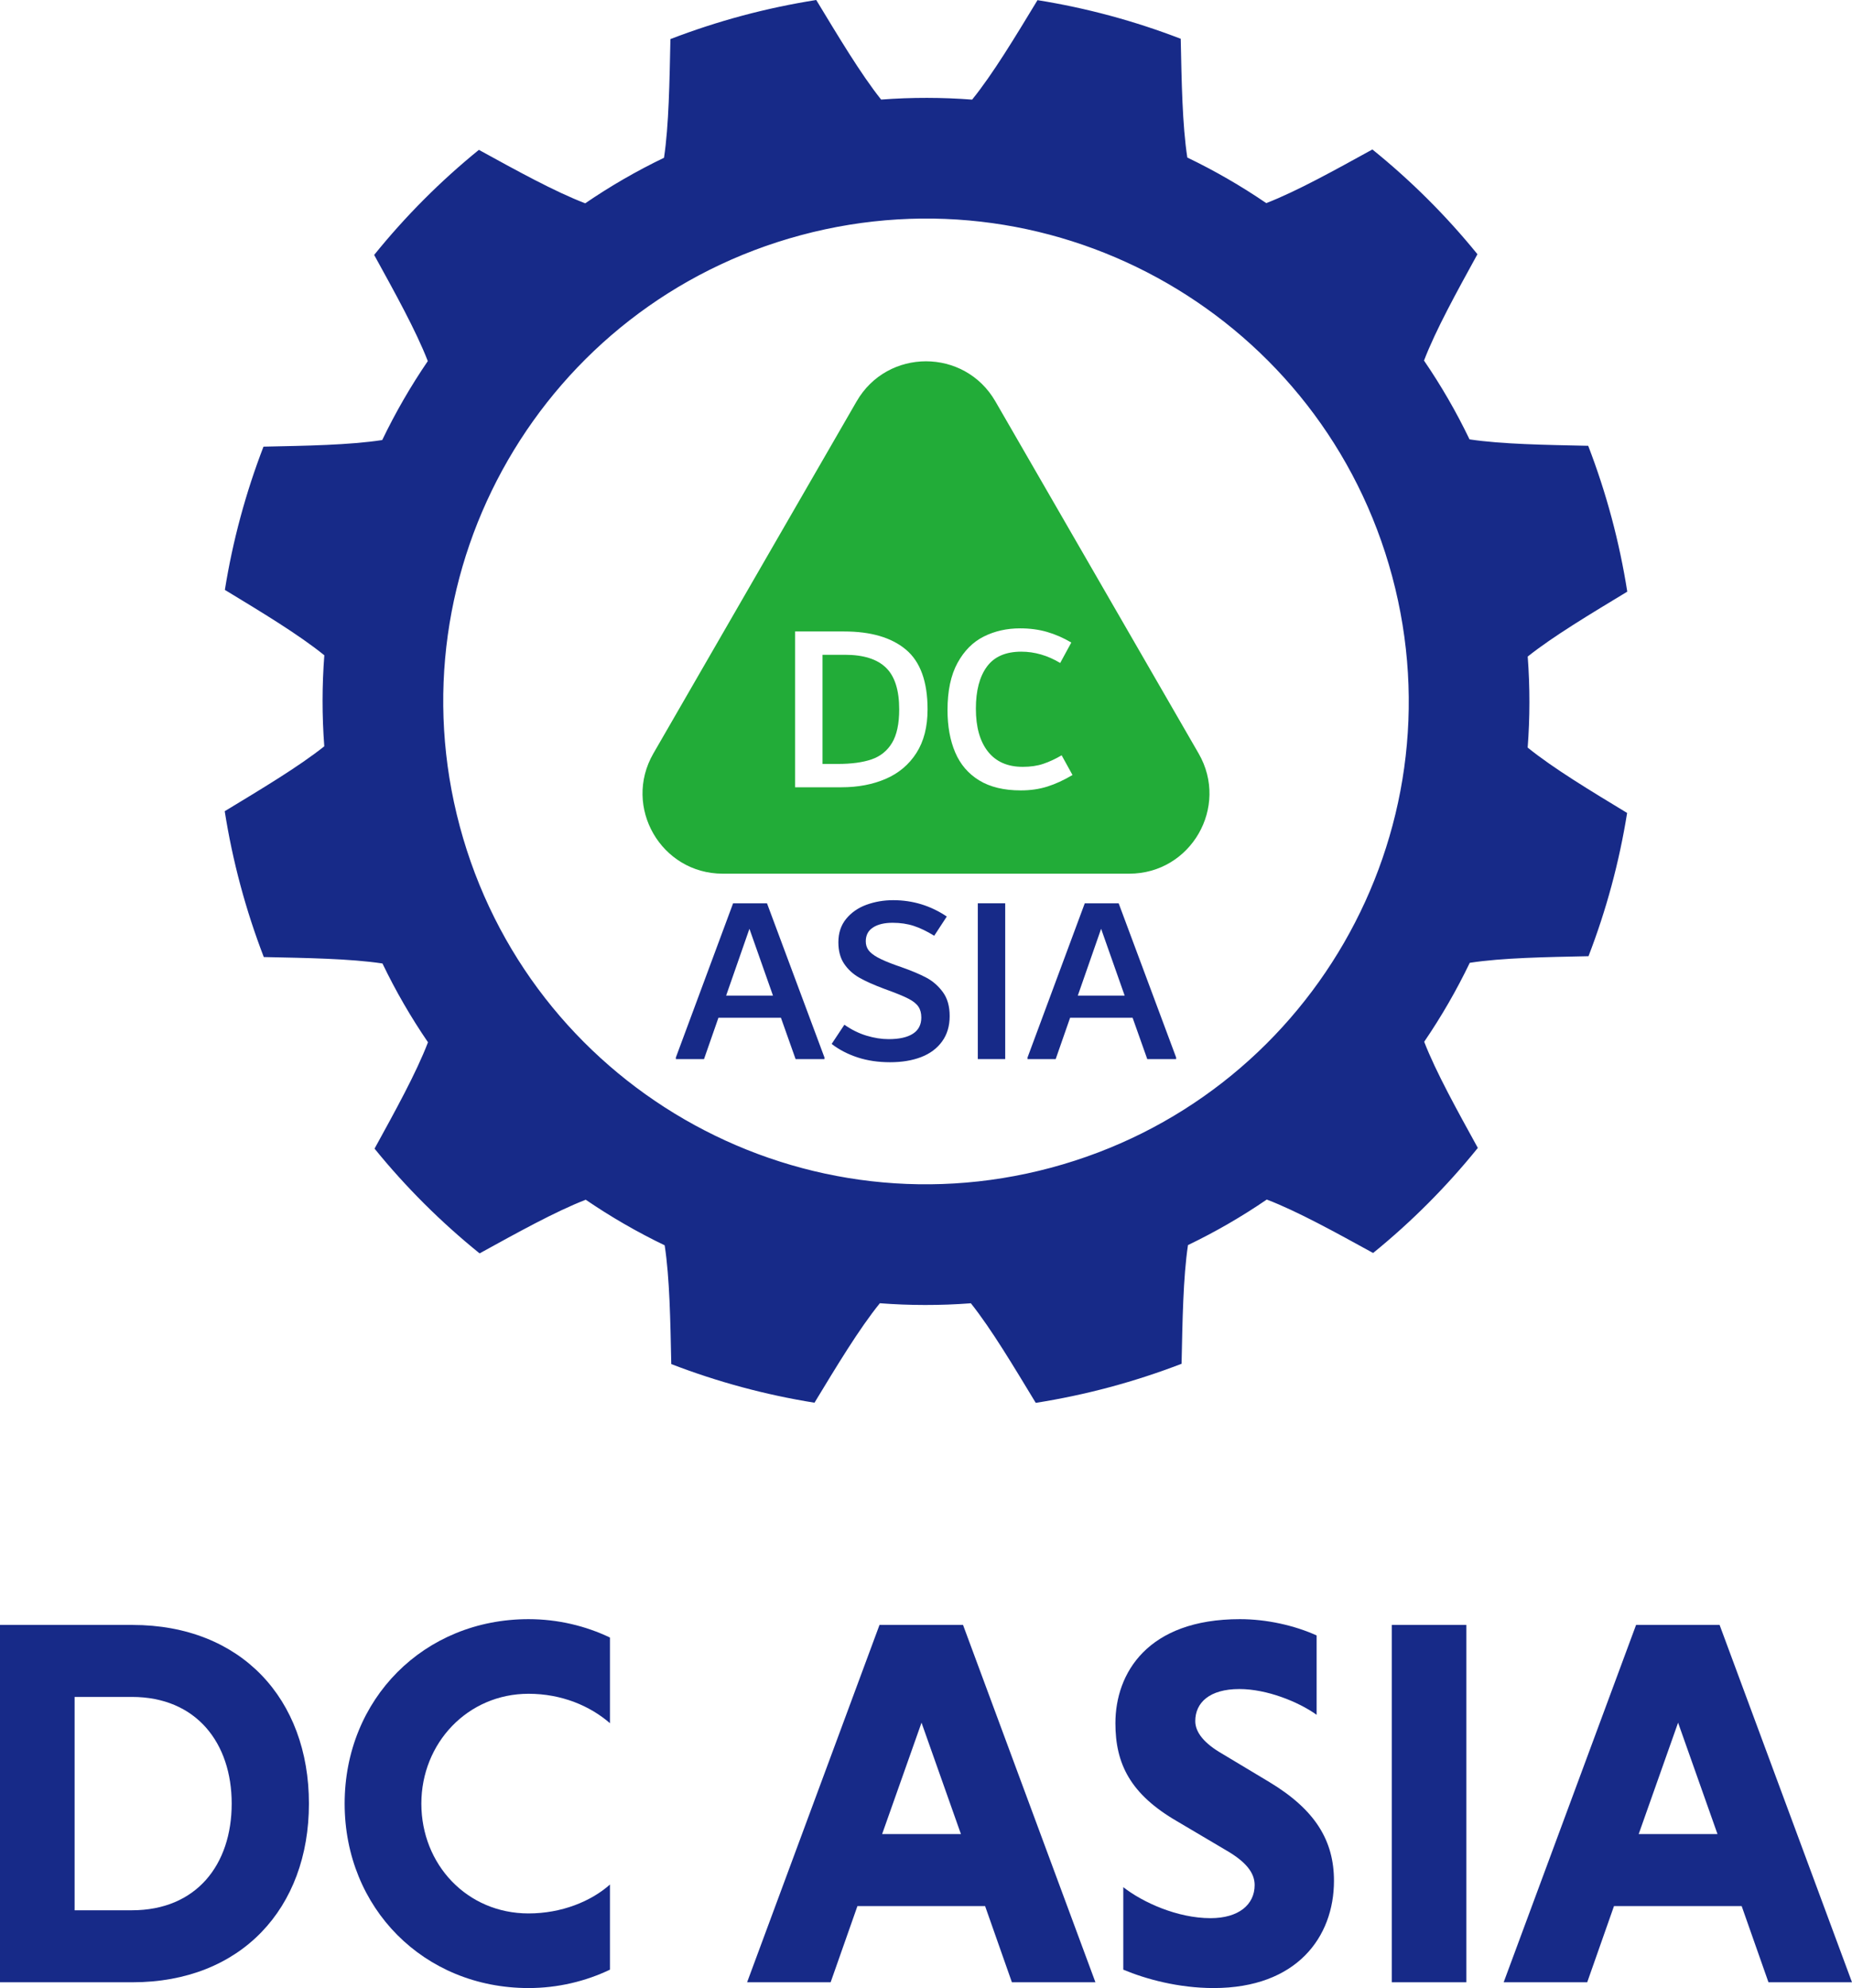
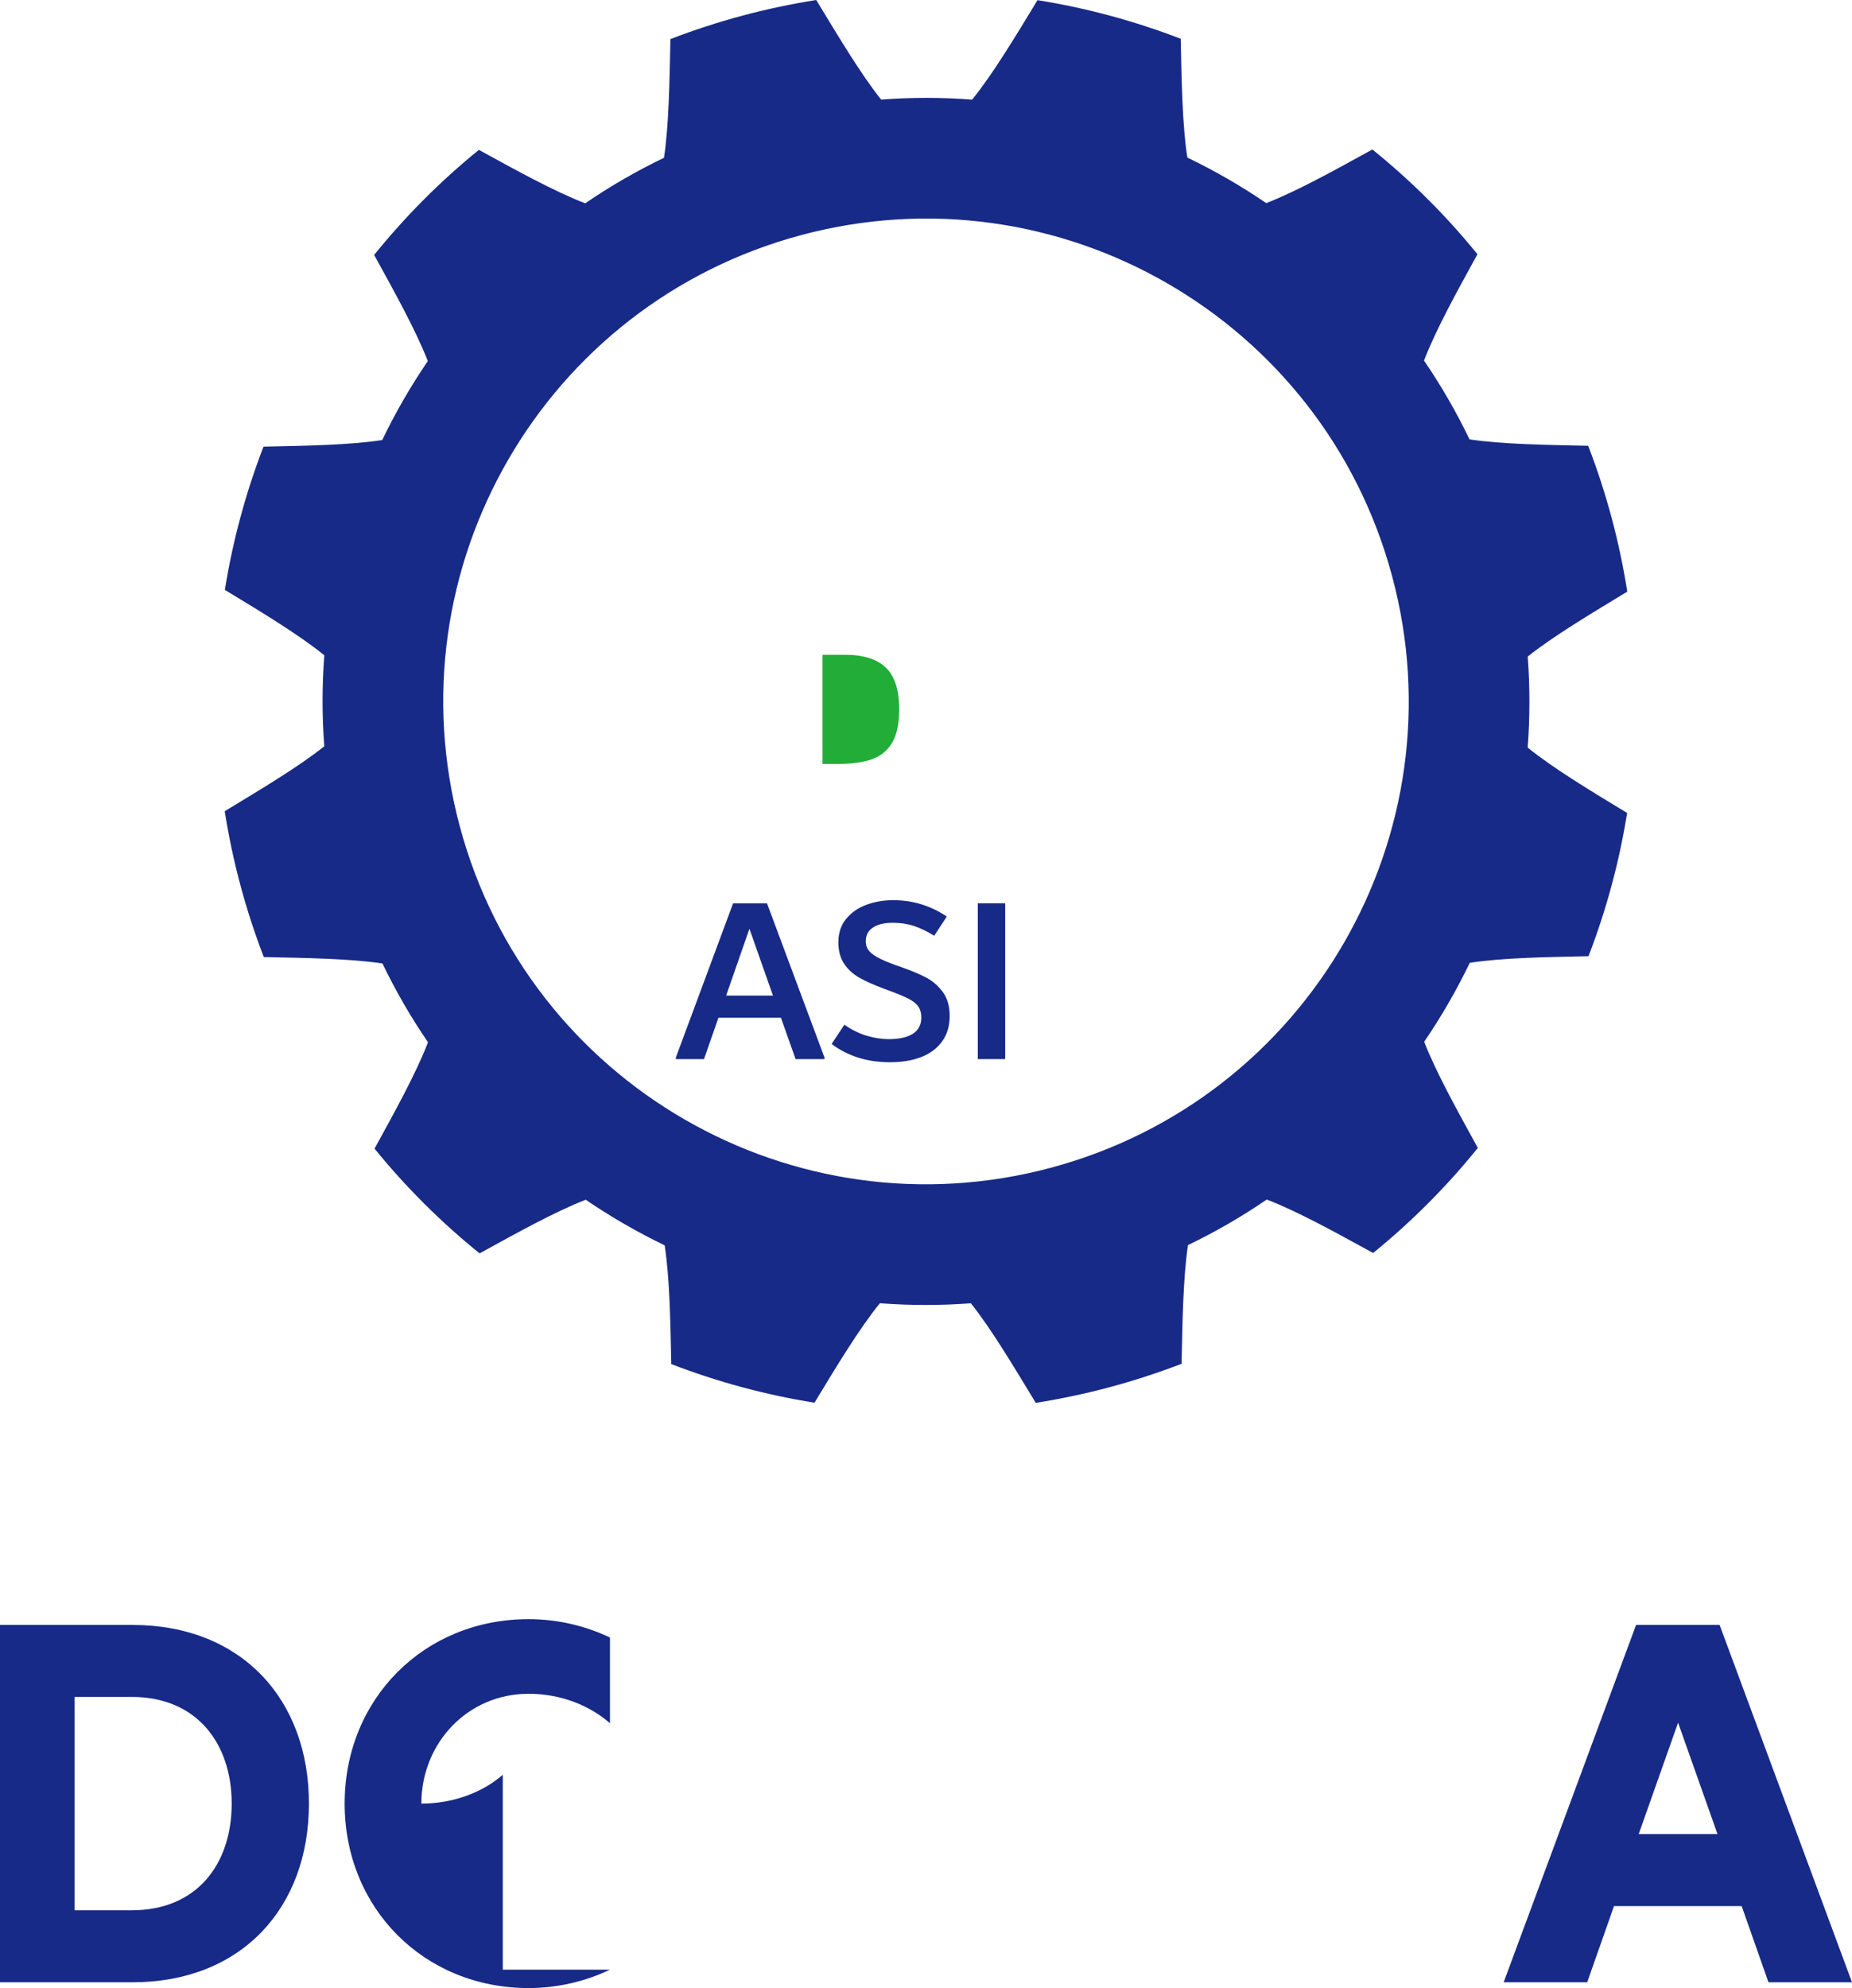
<svg xmlns="http://www.w3.org/2000/svg" version="1.1" id="レイヤー_1" x="0px" y="0px" viewBox="0 0 369.813 396.894" style="enable-background:new 0 0 369.813 396.894;" xml:space="preserve">
  <g id="レイヤー_2">
</g>
  <g>
    <path style="fill:#172A88;" d="M0,324.402h26.438c21.715,0,35.25,14.792,35.25,35.669c0,20.878-13.534,35.67-35.25,35.67H0V324.402   z M14.897,338.774v42.593h11.435c12.904,0,19.933-9.127,19.933-21.297c0-12.064-7.028-21.296-19.933-21.296H14.897z" />
-     <path style="fill:#172A88;" d="M121.801,393.222c-4.826,2.308-10.386,3.672-16.26,3.672c-20.879,0-36.72-15.946-36.72-36.824   c0-20.877,15.841-36.823,36.72-36.823c5.874,0,11.434,1.364,16.26,3.672v17.101c-3.985-3.462-9.651-5.875-16.26-5.875   c-12.17,0-21.403,9.861-21.403,21.925c0,12.17,9.127,21.926,21.403,21.926c6.608,0,12.484-2.413,16.26-5.77V393.222z" />
-     <path style="fill:#172A88;" d="M196.707,380.528h-25.492l-5.35,15.212h-16.681l26.438-71.338h16.68l26.437,71.338h-16.68   L196.707,380.528z M176.146,366.155h15.735l-7.869-22.24L176.146,366.155z" />
-     <path style="fill:#172A88;" d="M262.908,342.341c-3.671-2.623-9.965-5.141-15.421-5.141c-5.98,0-8.813,2.727-8.813,6.399   c0,2.308,1.889,4.511,5.352,6.504l9.441,5.666c9.233,5.56,12.904,11.75,12.904,19.723c0,11.226-7.448,21.402-24.024,21.402   c-7.03,0-13.534-1.784-18.044-3.672v-16.47c3.881,3.042,10.806,6.189,17.414,6.189c5.666,0,8.813-2.728,8.813-6.609   c0-2.413-1.679-4.616-5.666-6.924l-9.755-5.77c-9.443-5.455-12.381-11.54-12.381-19.618c0-9.966,6.401-20.773,24.865-20.773   c5.35,0,10.91,1.259,15.315,3.252V342.341z" />
-     <path style="fill:#172A88;" d="M277.912,324.402h14.897v71.338h-14.897V324.402z" />
+     <path style="fill:#172A88;" d="M121.801,393.222c-4.826,2.308-10.386,3.672-16.26,3.672c-20.879,0-36.72-15.946-36.72-36.824   c0-20.877,15.841-36.823,36.72-36.823c5.874,0,11.434,1.364,16.26,3.672v17.101c-3.985-3.462-9.651-5.875-16.26-5.875   c-12.17,0-21.403,9.861-21.403,21.925c6.608,0,12.484-2.413,16.26-5.77V393.222z" />
    <path style="fill:#172A88;" d="M347.781,380.528h-25.492l-5.35,15.212h-16.681l26.438-71.338h16.68l26.437,71.338h-16.68   L347.781,380.528z M327.22,366.155h15.735l-7.869-22.24L327.22,366.155z" />
  </g>
  <g>
    <path style="fill:#172A88;" d="M305.058,131.073c5.145-4.098,12.573-8.525,19.881-12.958c-0.776-4.92-1.812-9.847-3.13-14.765   c-1.318-4.918-2.884-9.703-4.672-14.352c-8.546-0.185-17.192-0.305-23.696-1.281c-2.654-5.521-5.699-10.773-9.092-15.732   c2.368-6.174,6.563-13.744,10.671-21.234c-6.274-7.729-13.317-14.725-20.976-20.911c-7.487,4.114-15.043,8.323-21.192,10.712   c-5.018-3.424-10.289-6.467-15.764-9.101c-1.005-6.52-1.138-15.167-1.318-23.709c-9.187-3.541-18.767-6.141-28.598-7.711   c-4.433,7.303-8.891,14.72-13.054,19.858c-5.991-0.459-12.062-0.471-18.171-0.008C171.848,14.736,167.422,7.309,162.989,0   c-4.92,0.776-9.847,1.812-14.765,3.13s-9.703,2.884-14.352,4.672c-0.185,8.546-0.305,17.192-1.281,23.696   c-5.521,2.654-10.773,5.699-15.732,9.092c-6.174-2.368-13.744-6.563-21.234-10.671c-7.729,6.274-14.726,13.317-20.911,20.976   c4.114,7.487,8.323,15.043,10.712,21.192c-3.424,5.018-6.467,10.289-9.101,15.764c-6.52,1.005-15.167,1.138-23.709,1.318   c-3.541,9.187-6.141,18.767-7.711,28.598c7.303,4.433,14.72,8.891,19.858,13.054c-0.459,5.991-0.471,12.062-0.008,18.171   c-5.145,4.098-12.573,8.525-19.881,12.958c0.776,4.92,1.812,9.847,3.13,14.765c1.318,4.918,2.884,9.703,4.672,14.352   c8.546,0.185,17.192,0.305,23.696,1.281c2.654,5.521,5.699,10.773,9.092,15.732c-2.368,6.174-6.563,13.744-10.671,21.234   c6.274,7.729,13.317,14.725,20.976,20.911c7.487-4.114,15.043-8.323,21.192-10.712c5.018,3.424,10.289,6.467,15.764,9.101   c1.005,6.52,1.138,15.167,1.318,23.709c9.187,3.541,18.767,6.141,28.598,7.711c4.433-7.303,8.891-14.72,13.054-19.858   c5.991,0.459,12.062,0.471,18.171,0.008c4.098,5.145,8.525,12.573,12.958,19.881c4.92-0.776,9.847-1.812,14.765-3.13   s9.703-2.884,14.352-4.672c0.185-8.546,0.305-17.192,1.281-23.696c5.521-2.654,10.773-5.699,15.732-9.092   c6.174,2.368,13.744,6.562,21.234,10.671c7.729-6.274,14.725-13.317,20.911-20.976c-4.114-7.487-8.323-15.043-10.712-21.192   c3.424-5.018,6.467-10.289,9.101-15.764c6.52-1.005,15.167-1.138,23.709-1.318c3.541-9.187,6.141-18.767,7.711-28.598   c-7.303-4.433-14.72-8.891-19.858-13.054C305.509,143.253,305.52,137.182,305.058,131.073z M209.851,233.127   c-51.414,13.776-104.262-16.735-118.038-68.149s16.735-104.262,68.149-118.038C211.376,33.163,264.224,63.674,278,115.089   C291.777,166.503,261.265,219.35,209.851,233.127z" />
  </g>
  <g>
    <path style="fill:#22AC38;" d="M168.715,130.722h-4.472v21.792h3.014c2.754,0,5.014-0.304,6.781-0.912   c1.766-0.607,3.127-1.704,4.083-3.288c0.956-1.584,1.434-3.815,1.434-6.695c0-3.84-0.883-6.616-2.65-8.328   C175.139,131.579,172.409,130.722,168.715,130.722z" />
-     <path style="fill:#22AC38;" d="M239.346,150.425L198.76,80.128c-6.157-10.665-21.55-10.665-27.708,0l-40.586,70.297   c-6.157,10.665,1.539,23.996,13.854,23.996h81.172C237.807,174.421,245.504,161.09,239.346,150.425z M182.987,150.331   c-1.488,2.32-3.528,4.04-6.12,5.16s-5.537,1.68-8.832,1.68h-9.264v-31.104h9.792c5.344,0,9.456,1.208,12.336,3.623   c2.88,2.417,4.32,6.393,4.32,11.929C185.219,145.107,184.475,148.01,182.987,150.331z M209.146,157.027   c-1.616,0.511-3.384,0.768-5.304,0.768c-3.36,0-6.128-0.664-8.304-1.992c-2.177-1.327-3.776-3.191-4.8-5.592   c-1.024-2.4-1.536-5.216-1.536-8.448c0-3.84,0.664-6.976,1.992-9.408c1.328-2.431,3.08-4.191,5.256-5.279   c2.176-1.088,4.591-1.632,7.248-1.632c1.951,0,3.751,0.239,5.4,0.72c1.647,0.479,3.256,1.184,4.824,2.111l-2.219,4.08   c-2.509-1.503-5.098-2.256-7.767-2.256c-3.12,0-5.412,1.001-6.875,3c-1.463,2.001-2.194,4.793-2.194,8.376   c0,3.681,0.804,6.536,2.412,8.568c1.608,2.032,3.923,3.048,6.947,3.048c1.543,0,2.91-0.199,4.1-0.6   c1.189-0.4,2.412-0.968,3.667-1.704l2.17,3.936C212.434,155.747,210.762,156.515,209.146,157.027z" />
  </g>
  <g>
    <g>
      <path style="fill:#172A88;" d="M153.155,180.336l11.472,30.768v0.336h-5.76l-2.928-8.256h-12.48l-2.88,8.256h-5.616v-0.336    l11.424-30.768H153.155z M144.994,198.767h9.36l-4.704-13.344L144.994,198.767z" />
      <path style="fill:#172A88;" d="M171.25,211.103c-1.952-0.64-3.68-1.536-5.184-2.688l2.544-3.84    c1.408,0.992,2.88,1.721,4.416,2.185c1.536,0.464,3.007,0.695,4.416,0.695c2.112,0,3.728-0.359,4.848-1.08    c1.12-0.72,1.68-1.8,1.68-3.239c0-0.864-0.192-1.584-0.576-2.16c-0.384-0.576-1.04-1.104-1.968-1.584    c-0.929-0.48-2.272-1.04-4.032-1.68l-0.912-0.337c-2.048-0.768-3.688-1.503-4.92-2.208c-1.232-0.703-2.232-1.623-3-2.76    c-0.768-1.136-1.152-2.567-1.152-4.296c0-1.855,0.52-3.415,1.56-4.68c1.04-1.264,2.392-2.2,4.056-2.809    c1.664-0.607,3.439-0.911,5.328-0.911c3.904,0,7.472,1.088,10.704,3.264l-2.511,3.84c-1.449-0.896-2.809-1.552-4.08-1.968    c-1.272-0.416-2.681-0.624-4.226-0.624c-1.642,0-2.945,0.312-3.911,0.936c-0.966,0.624-1.448,1.545-1.448,2.761    c0,0.672,0.177,1.256,0.531,1.752s0.965,0.983,1.834,1.464c0.869,0.479,2.107,1.008,3.717,1.584l0.966,0.336    c2.092,0.736,3.782,1.448,5.068,2.136c1.287,0.688,2.381,1.648,3.283,2.88c0.902,1.232,1.353,2.824,1.353,4.776    c0,1.984-0.504,3.672-1.512,5.063c-1.008,1.393-2.4,2.433-4.176,3.12s-3.848,1.032-6.216,1.032S173.202,211.743,171.25,211.103z" />
      <path style="fill:#172A88;" d="M195.25,211.439v-31.104h5.472v31.104H195.25z" />
-       <path style="fill:#172A88;" d="M223.378,180.336l11.472,30.768v0.336h-5.76l-2.928-8.256h-12.48l-2.88,8.256h-5.616v-0.336    l11.424-30.768H223.378z M215.218,198.767h9.36l-4.704-13.344L215.218,198.767z" />
    </g>
  </g>
</svg>